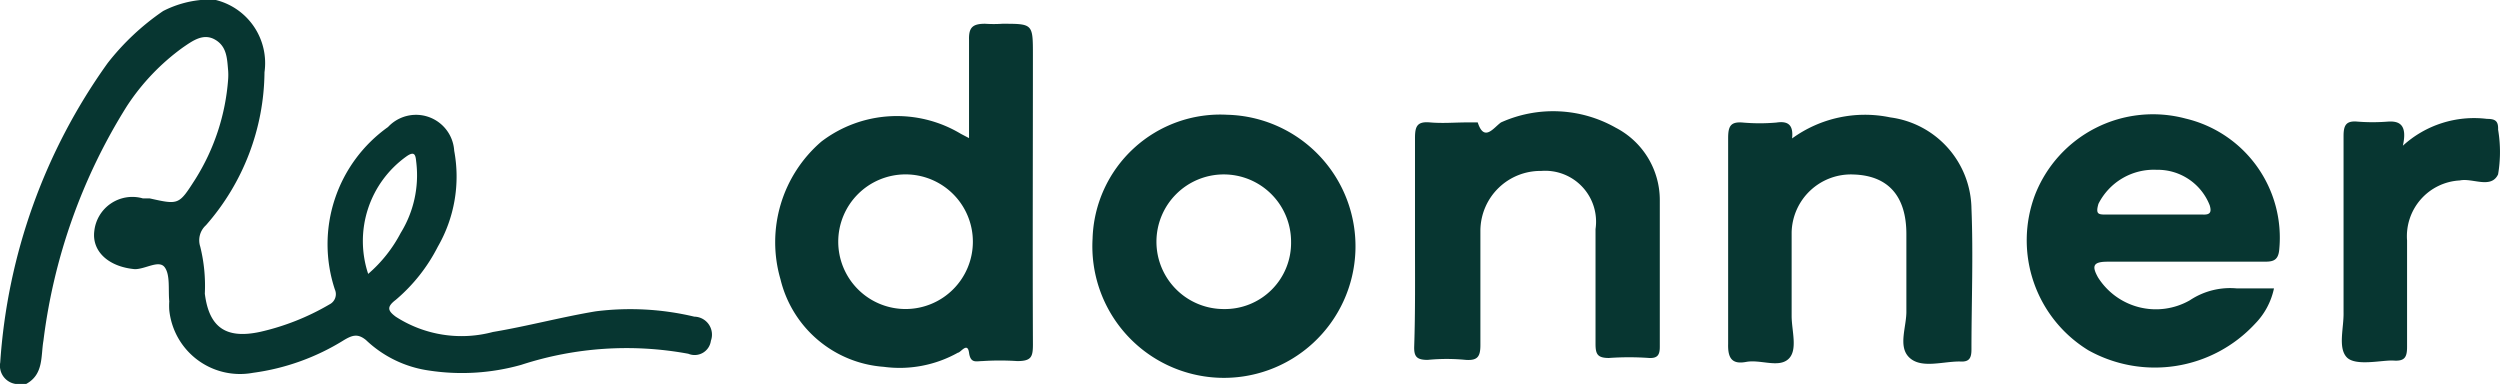
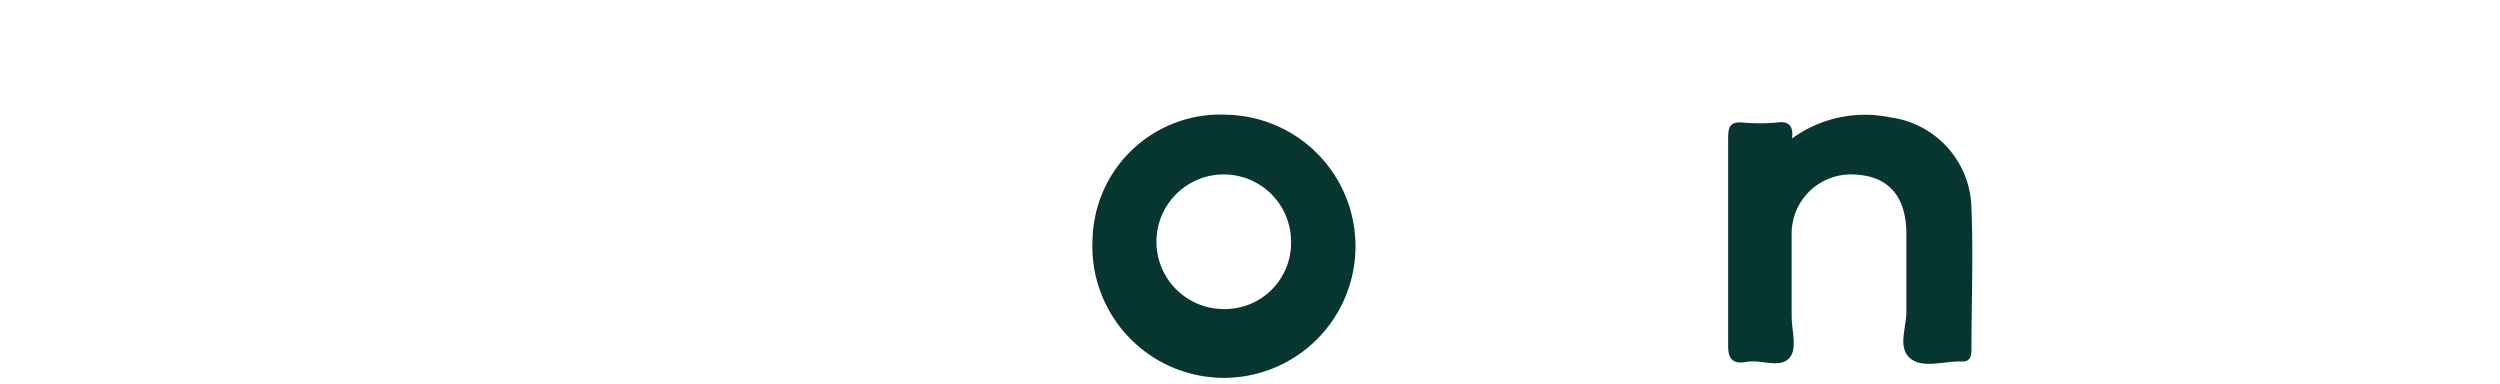
<svg xmlns="http://www.w3.org/2000/svg" width="167.725" height="25.761" viewBox="0 0 167.725 25.761">
  <defs>
    <style>.a{isolation:isolate;}.b{fill:#073631;}</style>
  </defs>
  <g class="a" transform="translate(547.309 12162.052)">
-     <path class="b" d="M210.543,191.8v-6.9c0-.77.128-1.129,1-1.052s1.642,0,2.566,0h.642c.436,1.36,1.078.334,1.565,0a8.519,8.519,0,0,1,7.7.359,5.465,5.465,0,0,1,2.951,4.875v9.827c0,.539-.154.77-.718.744a18.891,18.891,0,0,0-2.694,0c-.77,0-.9-.257-.9-.949v-7.7a3.413,3.413,0,0,0-3.644-3.9,4.028,4.028,0,0,0-4.08,3.977q0,3.849,0,7.7c0,.77-.18,1.052-.975,1a13.171,13.171,0,0,0-2.566,0c-.744,0-.924-.231-.9-.924C210.568,196.574,210.543,194.188,210.543,191.8Z" transform="translate(-662.92 -12337.688)" />
    <path class="b" d="M222.986,184.779a8.314,8.314,0,0,1,6.594-1.411,6.261,6.261,0,0,1,5.44,6.107c.128,3.156,0,6.312,0,9.468,0,.616-.18.847-.8.8-1.155,0-2.566.487-3.361-.257s-.18-2.078-.205-3.156v-5.132c0-2.566-1.232-3.926-3.541-4a3.977,3.977,0,0,0-4.157,3.875v5.619c0,1,.436,2.309-.231,2.9s-1.873,0-2.823.18-1.232-.257-1.206-1.206v-13.8c0-.8.154-1.129,1-1.052a12.989,12.989,0,0,0,2.232,0C222.678,183.6,223.089,183.83,222.986,184.779Z" transform="translate(-650.064 -12337.543)" />
-     <path class="b" d="M238.837,185.129a7.082,7.082,0,0,1,5.645-1.8c.539,0,.77.128.744.719a8.932,8.932,0,0,1,0,3c-.462,1-1.719.231-2.566.411a3.746,3.746,0,0,0-3.541,4.028v7.133c0,.693-.154.975-.9.924s-2.566.411-3.156-.231-.18-1.976-.205-3V184.488c0-.718.154-1.052.949-.975a13.008,13.008,0,0,0,2,0C238.53,183.461,239.171,183.641,238.837,185.129Z" transform="translate(-624.938 -12337.405)" />
-     <path class="b" d="M220.1,201.436a18.553,18.553,0,0,0-6.62-.359c-2.309.385-4.593,1-6.9,1.386a8.134,8.134,0,0,1-6.517-1.026c-.513-.385-.642-.641,0-1.129a11.493,11.493,0,0,0,2.822-3.566,9.417,9.417,0,0,0,1.1-6.44,2.566,2.566,0,0,0-4.439-1.591,9.648,9.648,0,0,0-3.567,10.9.767.767,0,0,1-.359,1,16.3,16.3,0,0,1-4.67,1.847c-2.284.488-3.413-.308-3.695-2.566a10.908,10.908,0,0,0-.308-3.156,1.36,1.36,0,0,1,.385-1.437,15.754,15.754,0,0,0,3.926-10.264,4.362,4.362,0,0,0-3.284-4.85h-.949a7.032,7.032,0,0,0-2.566.744,16.575,16.575,0,0,0-3.721,3.49,38.924,38.924,0,0,0-7.21,20.091,1.232,1.232,0,0,0,1.026,1.437h.718c1.18-.641.975-1.873,1.155-2.9a38.489,38.489,0,0,1,5.594-15.729,14.933,14.933,0,0,1,3.772-3.952c.641-.436,1.36-.975,2.155-.513s.8,1.283.872,2.078a4.158,4.158,0,0,1,0,.564,14.6,14.6,0,0,1-2.207,6.723c-1.1,1.719-1.1,1.719-3.053,1.283H183.1a2.566,2.566,0,0,0-3.259,2.181c-.18,1.386.975,2.412,2.72,2.566.718,0,1.617-.642,2-.128s.231,1.514.308,2.284a4.621,4.621,0,0,0,0,.59,4.773,4.773,0,0,0,5.619,4.208A15.4,15.4,0,0,0,196.6,203c.565-.334.924-.436,1.463,0a7.7,7.7,0,0,0,4.259,2.053,14.651,14.651,0,0,0,6.158-.385,22.786,22.786,0,0,1,11.213-.744,1.1,1.1,0,0,0,1.514-.872,1.206,1.206,0,0,0-1.1-1.617Zm-21.887-2.874a6.979,6.979,0,0,1,2.566-7.877c.616-.436.616,0,.667.436a7.364,7.364,0,0,1-1.052,4.7,9.313,9.313,0,0,1-2.181,2.746Z" transform="translate(-720.822 -12342.242)" />
-     <path class="b" d="M211.071,182.914c0-2.1,0-2.1-2.053-2.1a8.657,8.657,0,0,1-1.155,0c-.847,0-1.1.257-1.078,1.078v6.594l-.539-.282a8.339,8.339,0,0,0-9.365.513,8.9,8.9,0,0,0-2.746,9.237,7.7,7.7,0,0,0,6.928,5.876,8.006,8.006,0,0,0,4.978-.949c.18,0,.642-.744.744,0s.488.564.9.564a17.737,17.737,0,0,1,2.335,0c.949,0,1.052-.282,1.052-1.129C211.045,195.872,211.071,189.38,211.071,182.914Zm-8.544,17.038a4.516,4.516,0,1,1,4.516-4.516,4.516,4.516,0,0,1-4.516,4.516Z" transform="translate(-689.082 -12341.272)" />
-     <path class="b" d="M237.166,183.466a8.493,8.493,0,0,0-10.11,5.132,8.647,8.647,0,0,0,3.592,10.418,9.16,9.16,0,0,0,11.162-1.77,4.8,4.8,0,0,0,1.283-2.386H240.6a4.875,4.875,0,0,0-3.156.8,4.593,4.593,0,0,1-6.158-1.54c-.411-.744-.359-1.052.642-1.052h10.417c.59,0,1.026,0,1.1-.8A8.211,8.211,0,0,0,237.166,183.466Zm1.155,6.44h-6.44c-.565,0-.77,0-.565-.719a4.157,4.157,0,0,1,3.9-2.284,3.746,3.746,0,0,1,3.567,2.386c.128.436.051.642-.462.616Z" transform="translate(-637.841 -12337.563)" />
    <path class="b" d="M211.121,183.2a8.57,8.57,0,0,0-9.032,8.314,8.827,8.827,0,1,0,9.032-8.314Zm-.231,13.035a4.516,4.516,0,1,1,4.516-4.516,4.439,4.439,0,0,1-4.516,4.516Z" transform="translate(-676.097 -12337.553)" />
  </g>
</svg>